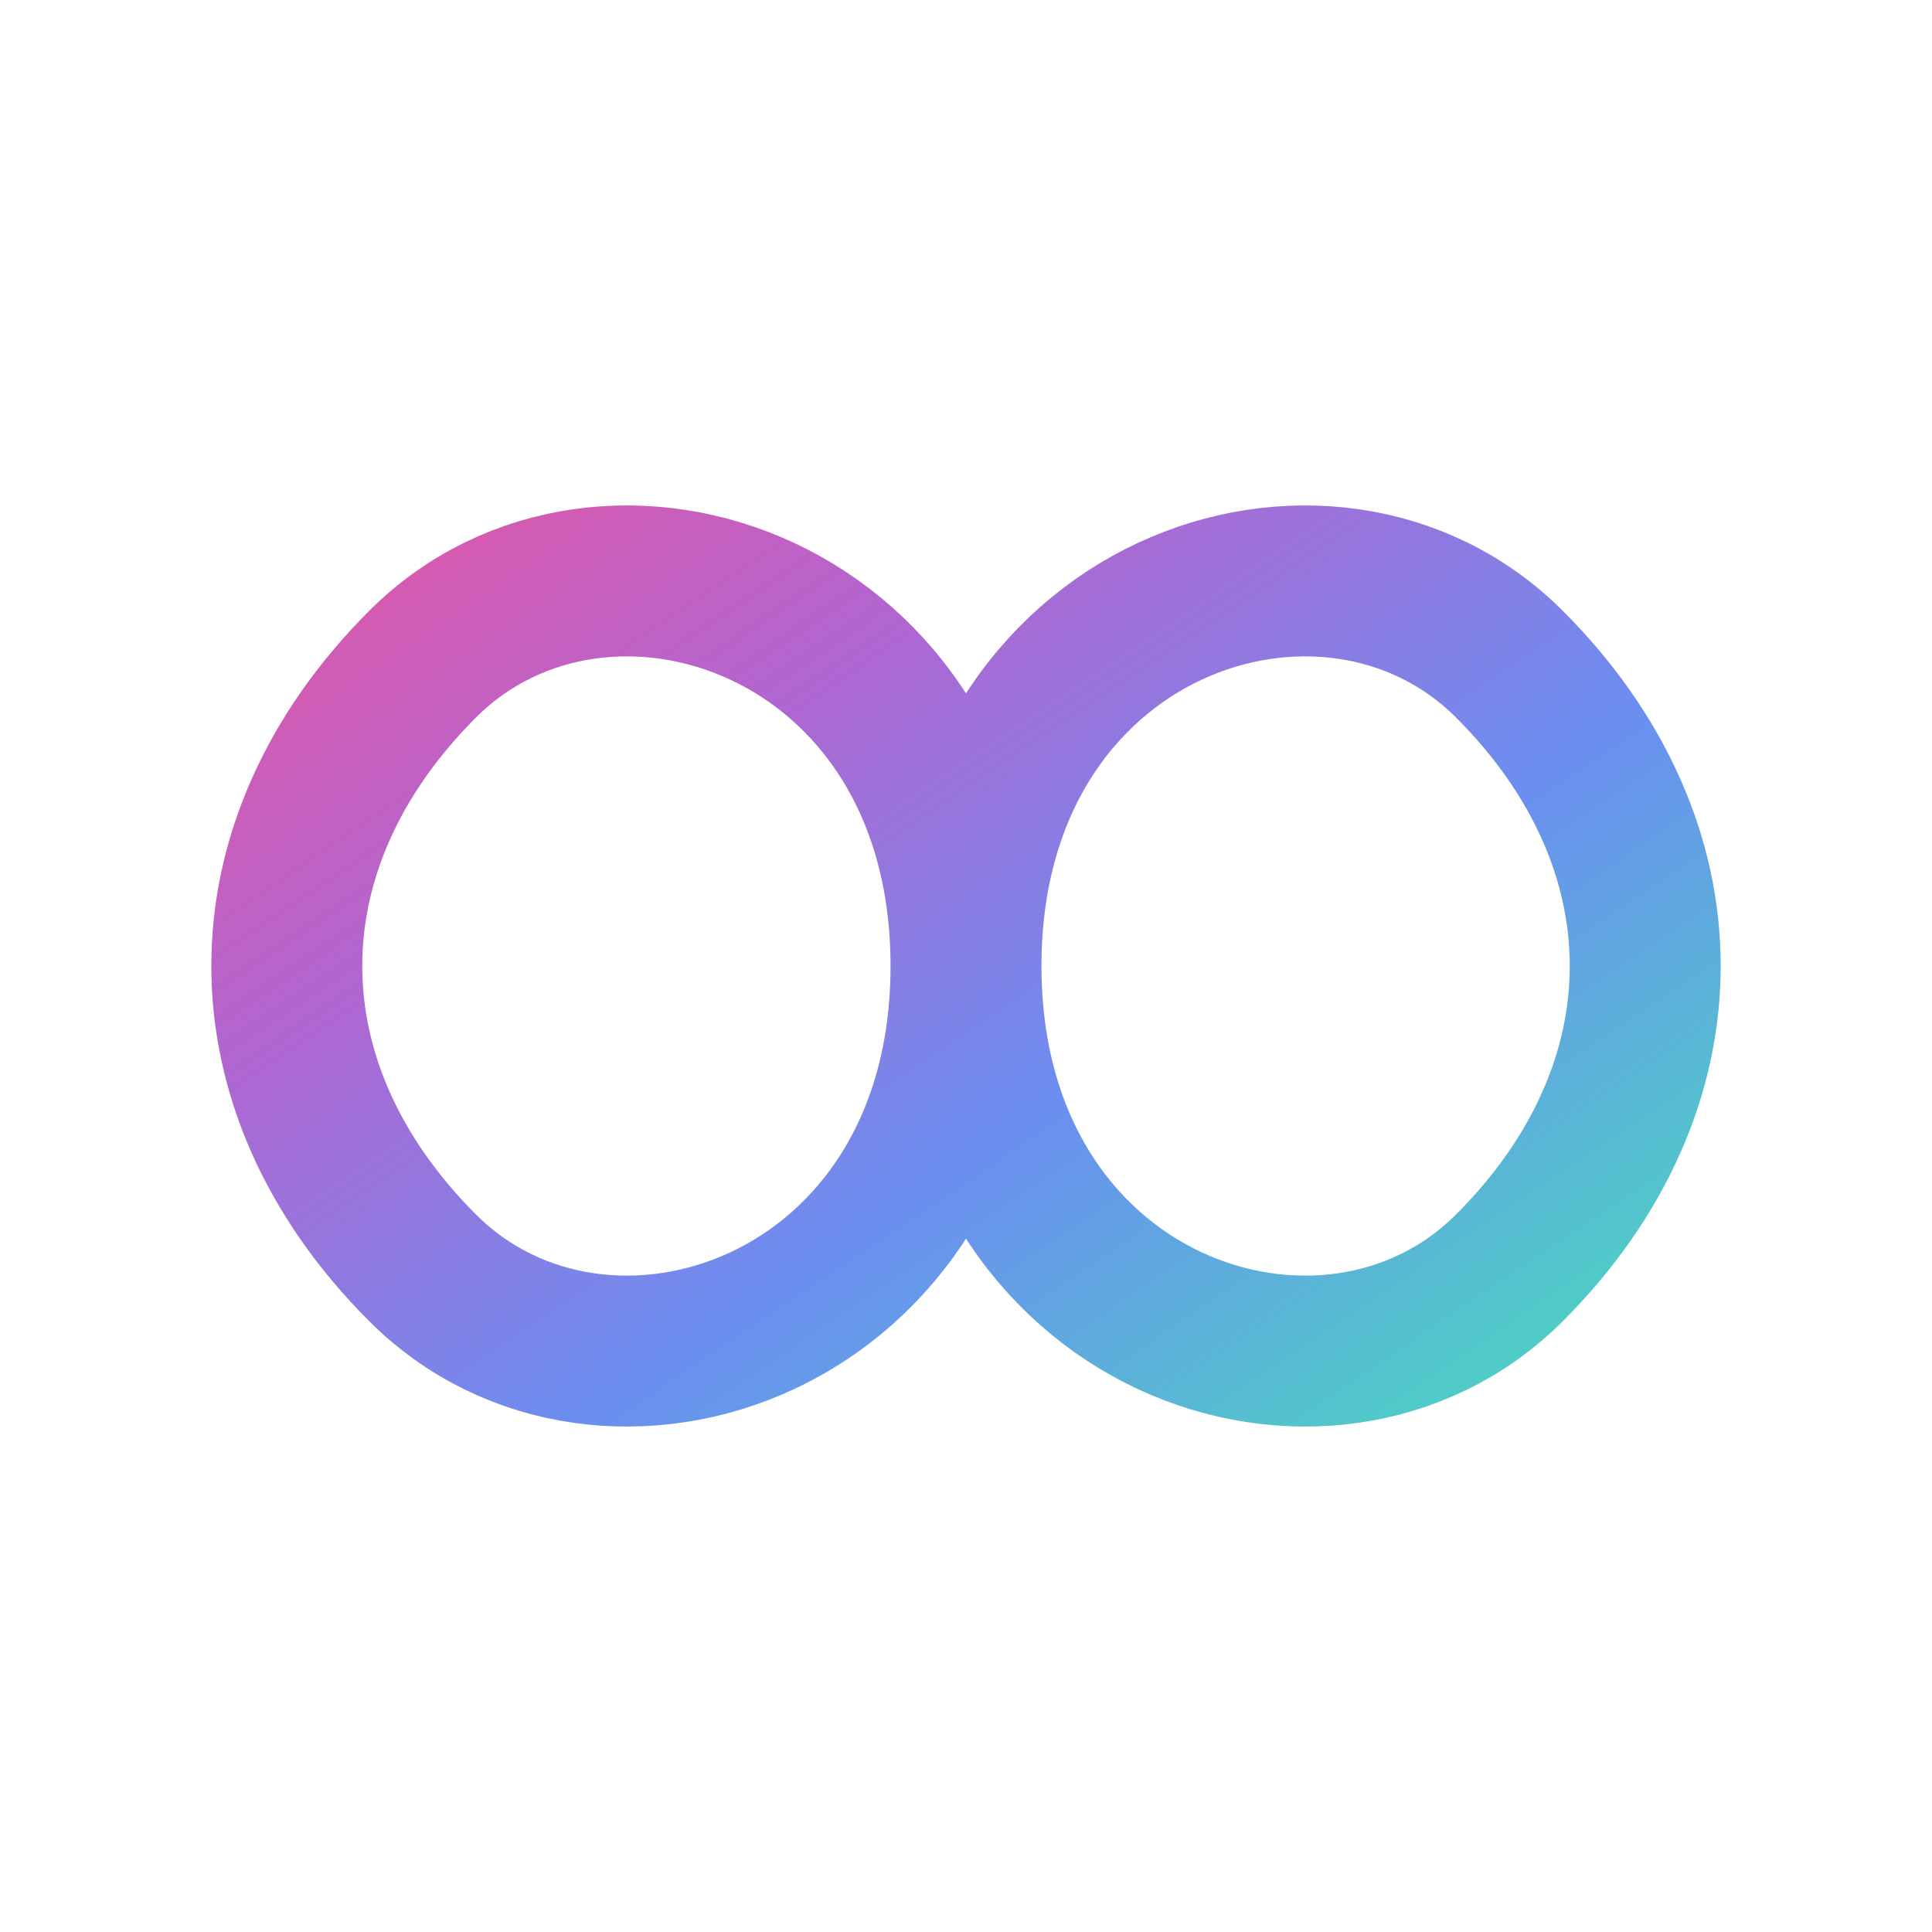
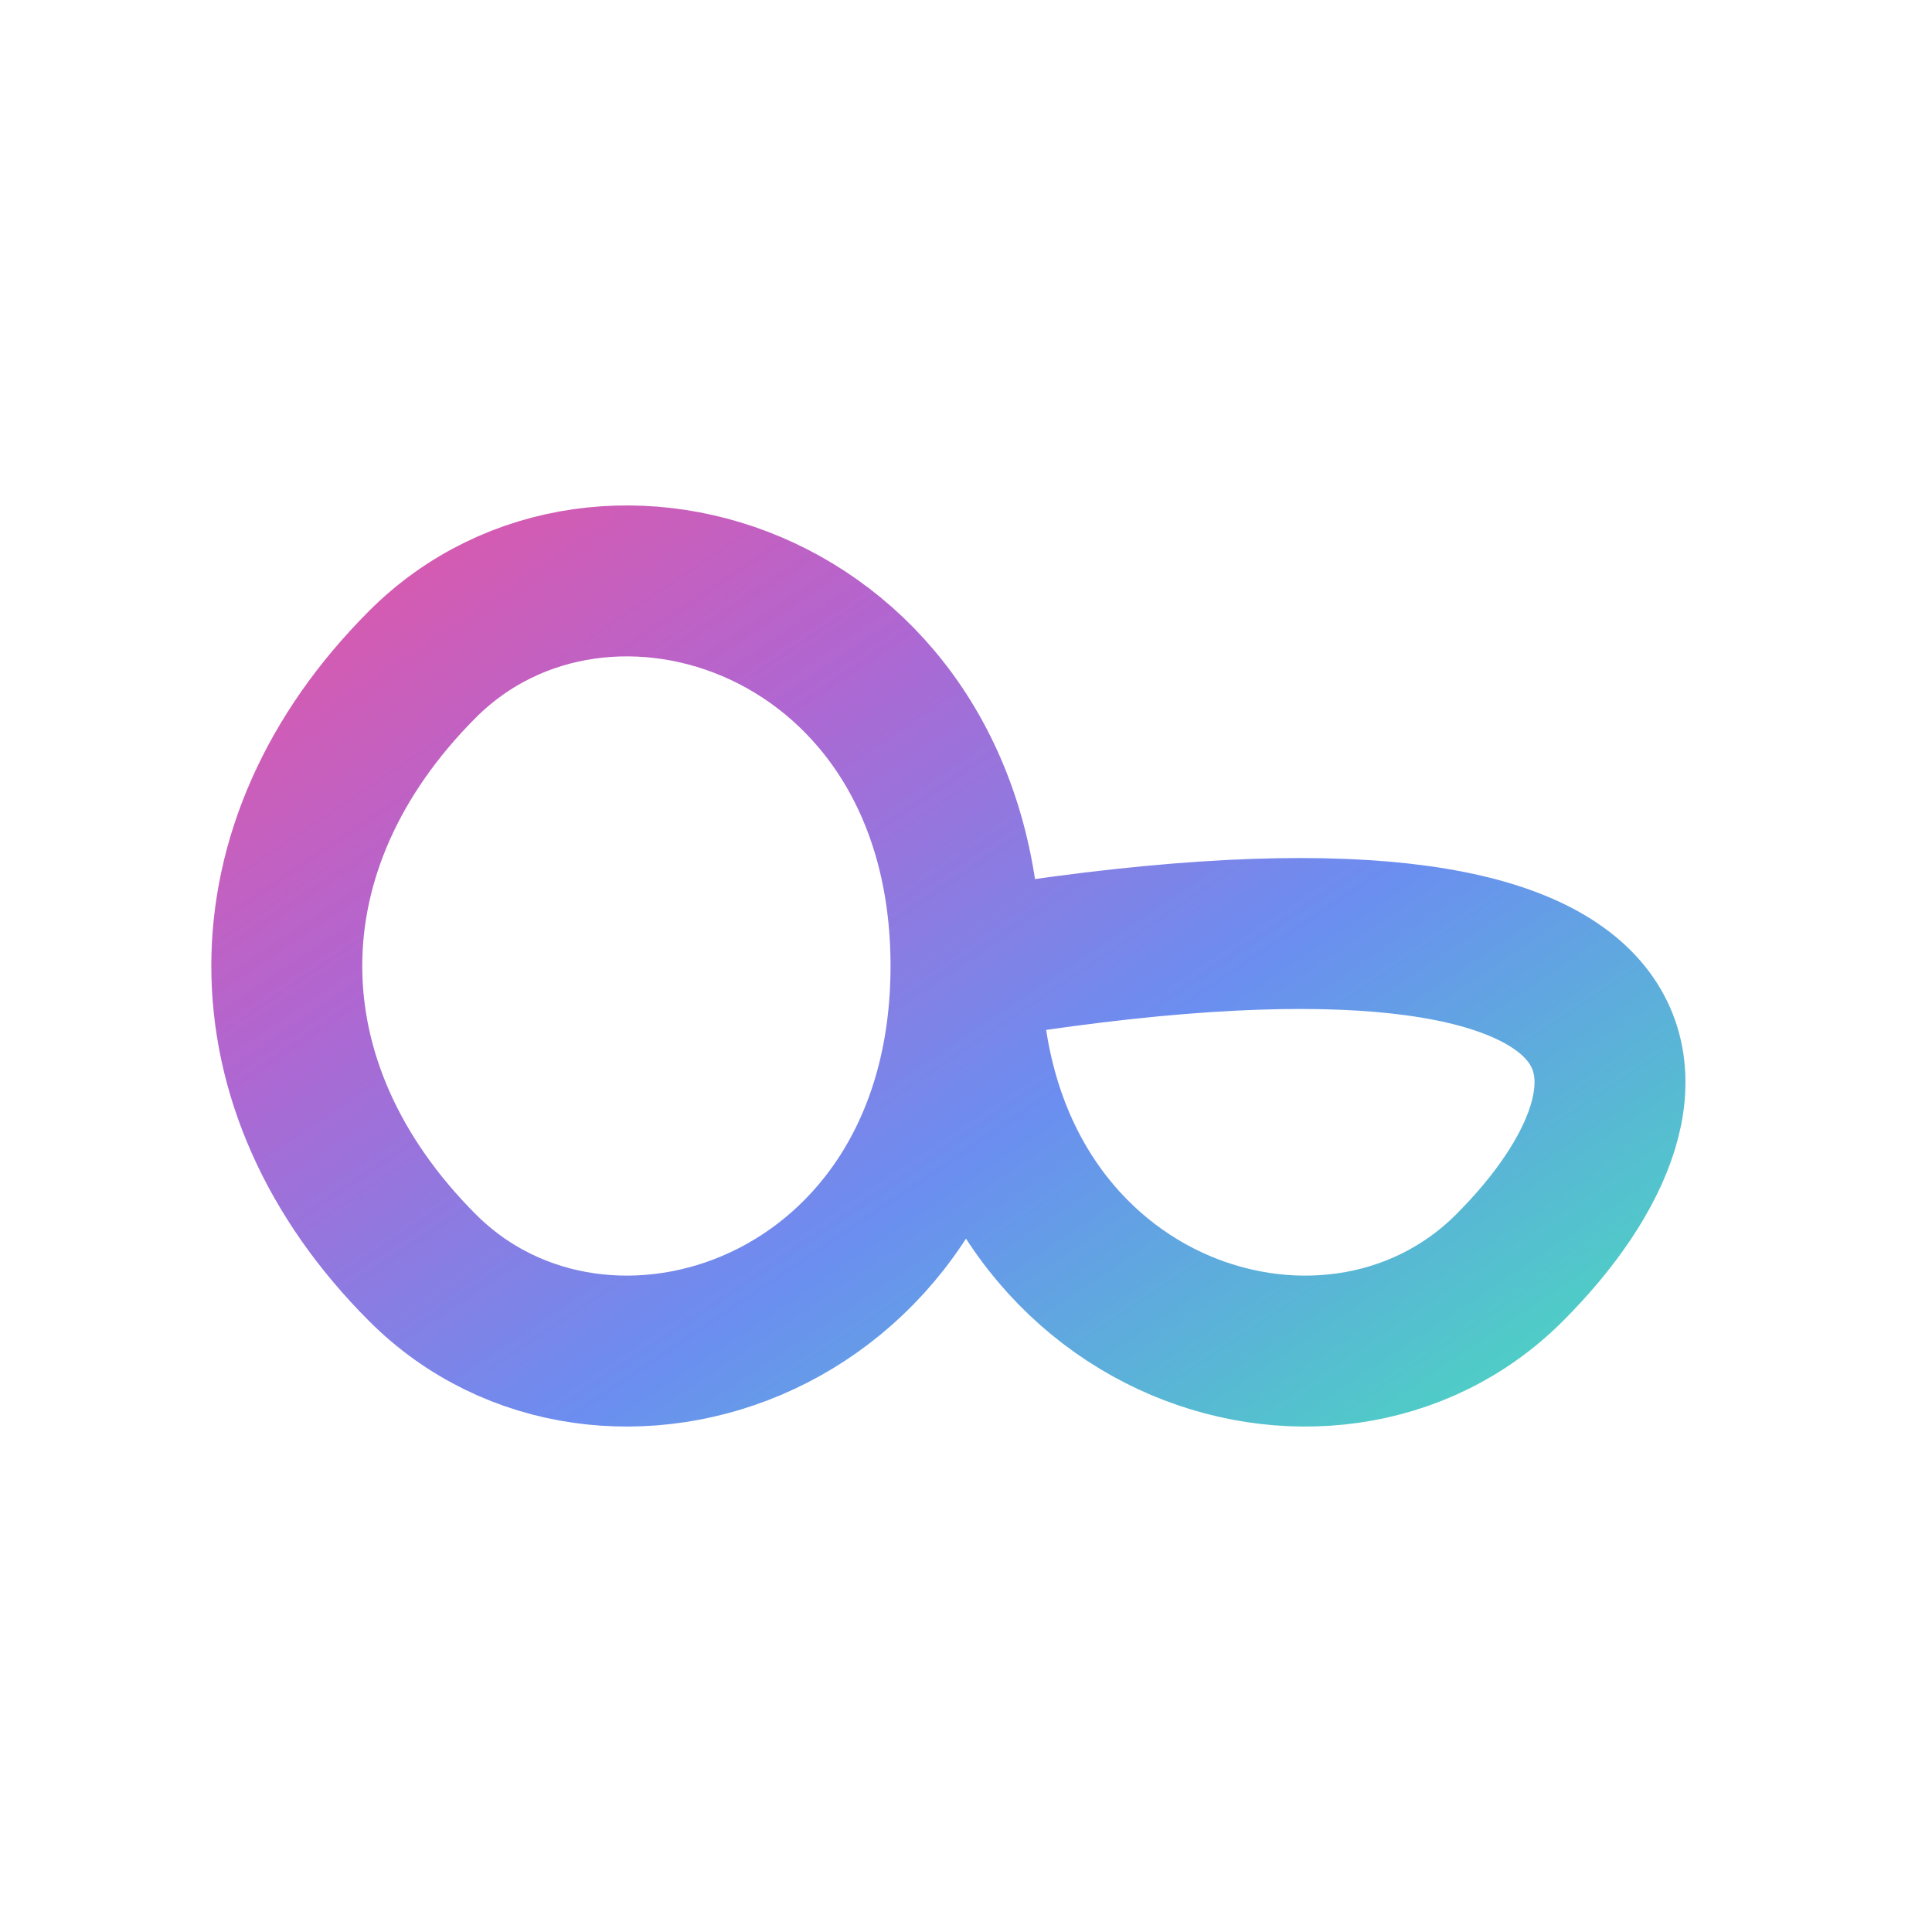
<svg xmlns="http://www.w3.org/2000/svg" width="64" height="64" viewBox="0 0 64 64" role="img" aria-label="Solm8 Infinity Heart Logo">
  <defs>
    <linearGradient id="infinityGrad" x1="0%" y1="0%" x2="100%" y2="100%">
      <stop offset="0%" stop-color="#E855A0" />
      <stop offset="30%" stop-color="#B066D1" />
      <stop offset="60%" stop-color="#6B8EF0" />
      <stop offset="100%" stop-color="#45E3B8" />
    </linearGradient>
    <filter id="softGlow" x="-25%" y="-25%" width="150%" height="150%">
      <feGaussianBlur stdDeviation="1.5" result="glow" />
      <feMerge>
        <feMergeNode in="glow" />
        <feMergeNode in="SourceGraphic" />
      </feMerge>
    </filter>
  </defs>
-   <rect width="64" height="64" fill="none" />
  <g filter="url(#softGlow)" transform="translate(32, 32)">
-     <path d="M0,0              C0,-12 -12,-16 -18,-10              C-24,-4 -24,4 -18,10              C-12,16 0,12 0,0              C0,-12 12,-16 18,-10              C24,-4 24,4 18,10              C12,16 0,12 0,0" fill="none" stroke="url(#infinityGrad)" stroke-width="5" stroke-linecap="round" stroke-linejoin="round" />
+     <path d="M0,0              C0,-12 -12,-16 -18,-10              C-24,-4 -24,4 -18,10              C-12,16 0,12 0,0              C24,-4 24,4 18,10              C12,16 0,12 0,0" fill="none" stroke="url(#infinityGrad)" stroke-width="5" stroke-linecap="round" stroke-linejoin="round" />
  </g>
</svg>